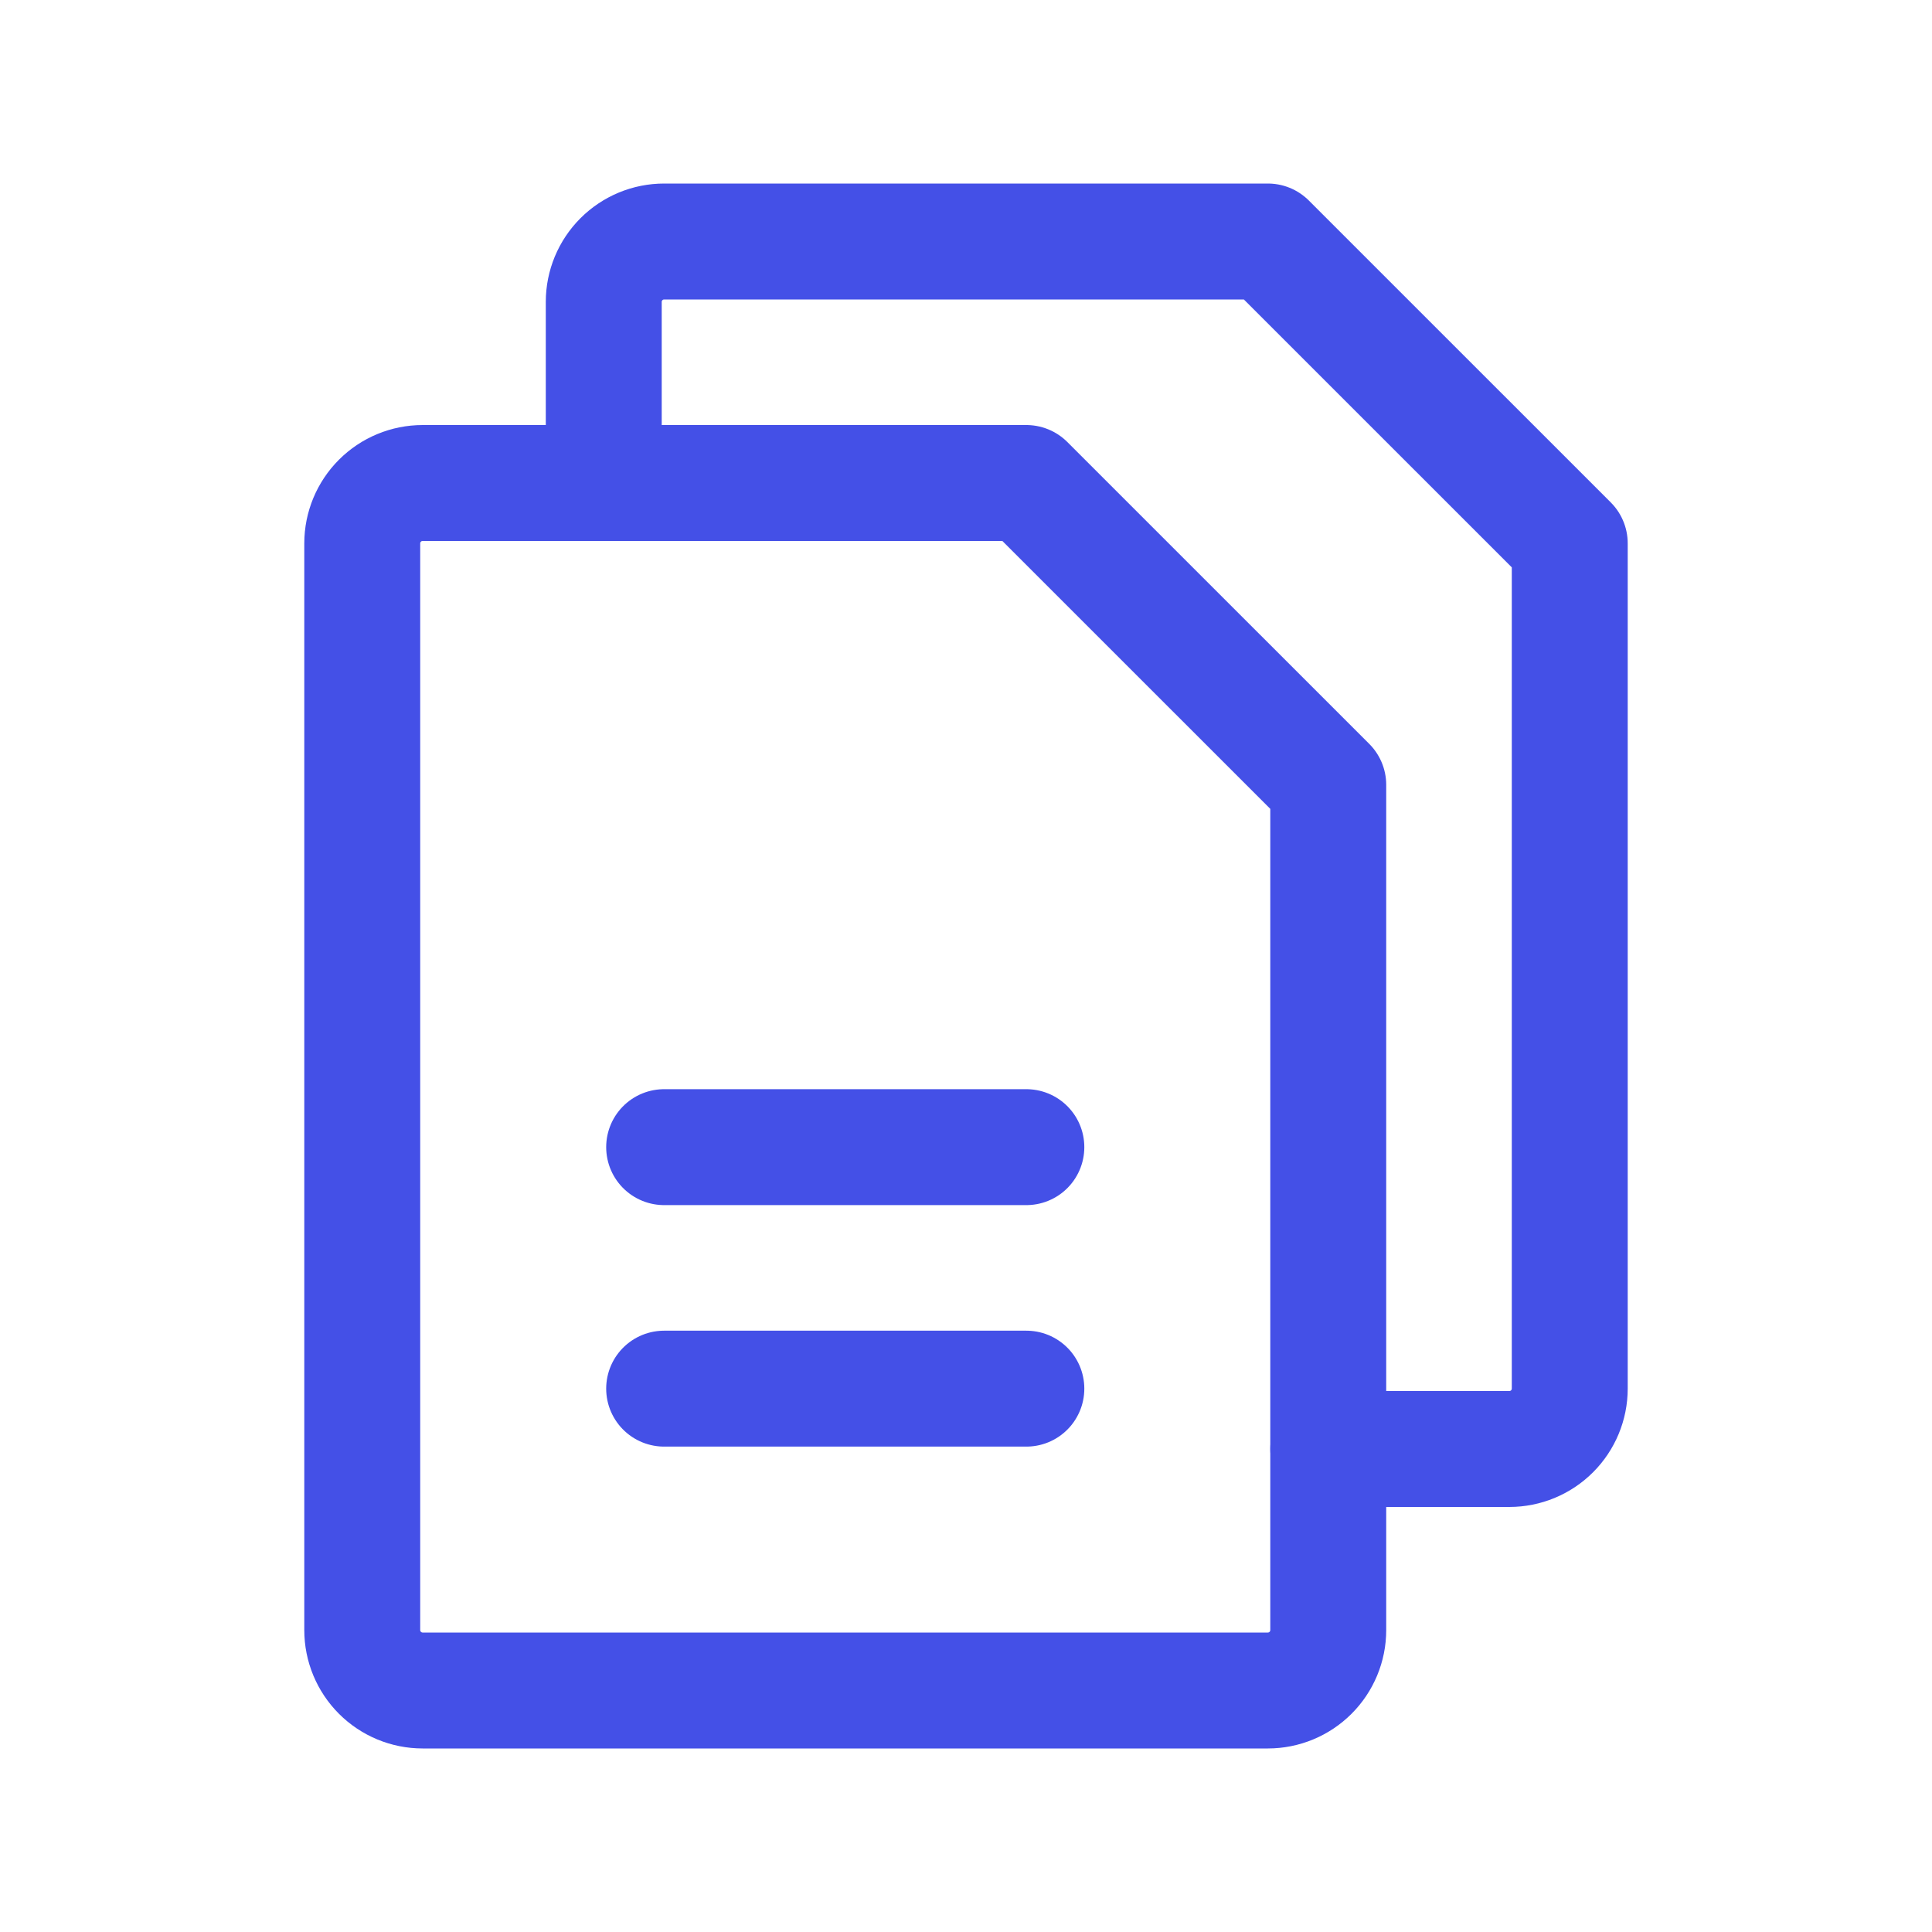
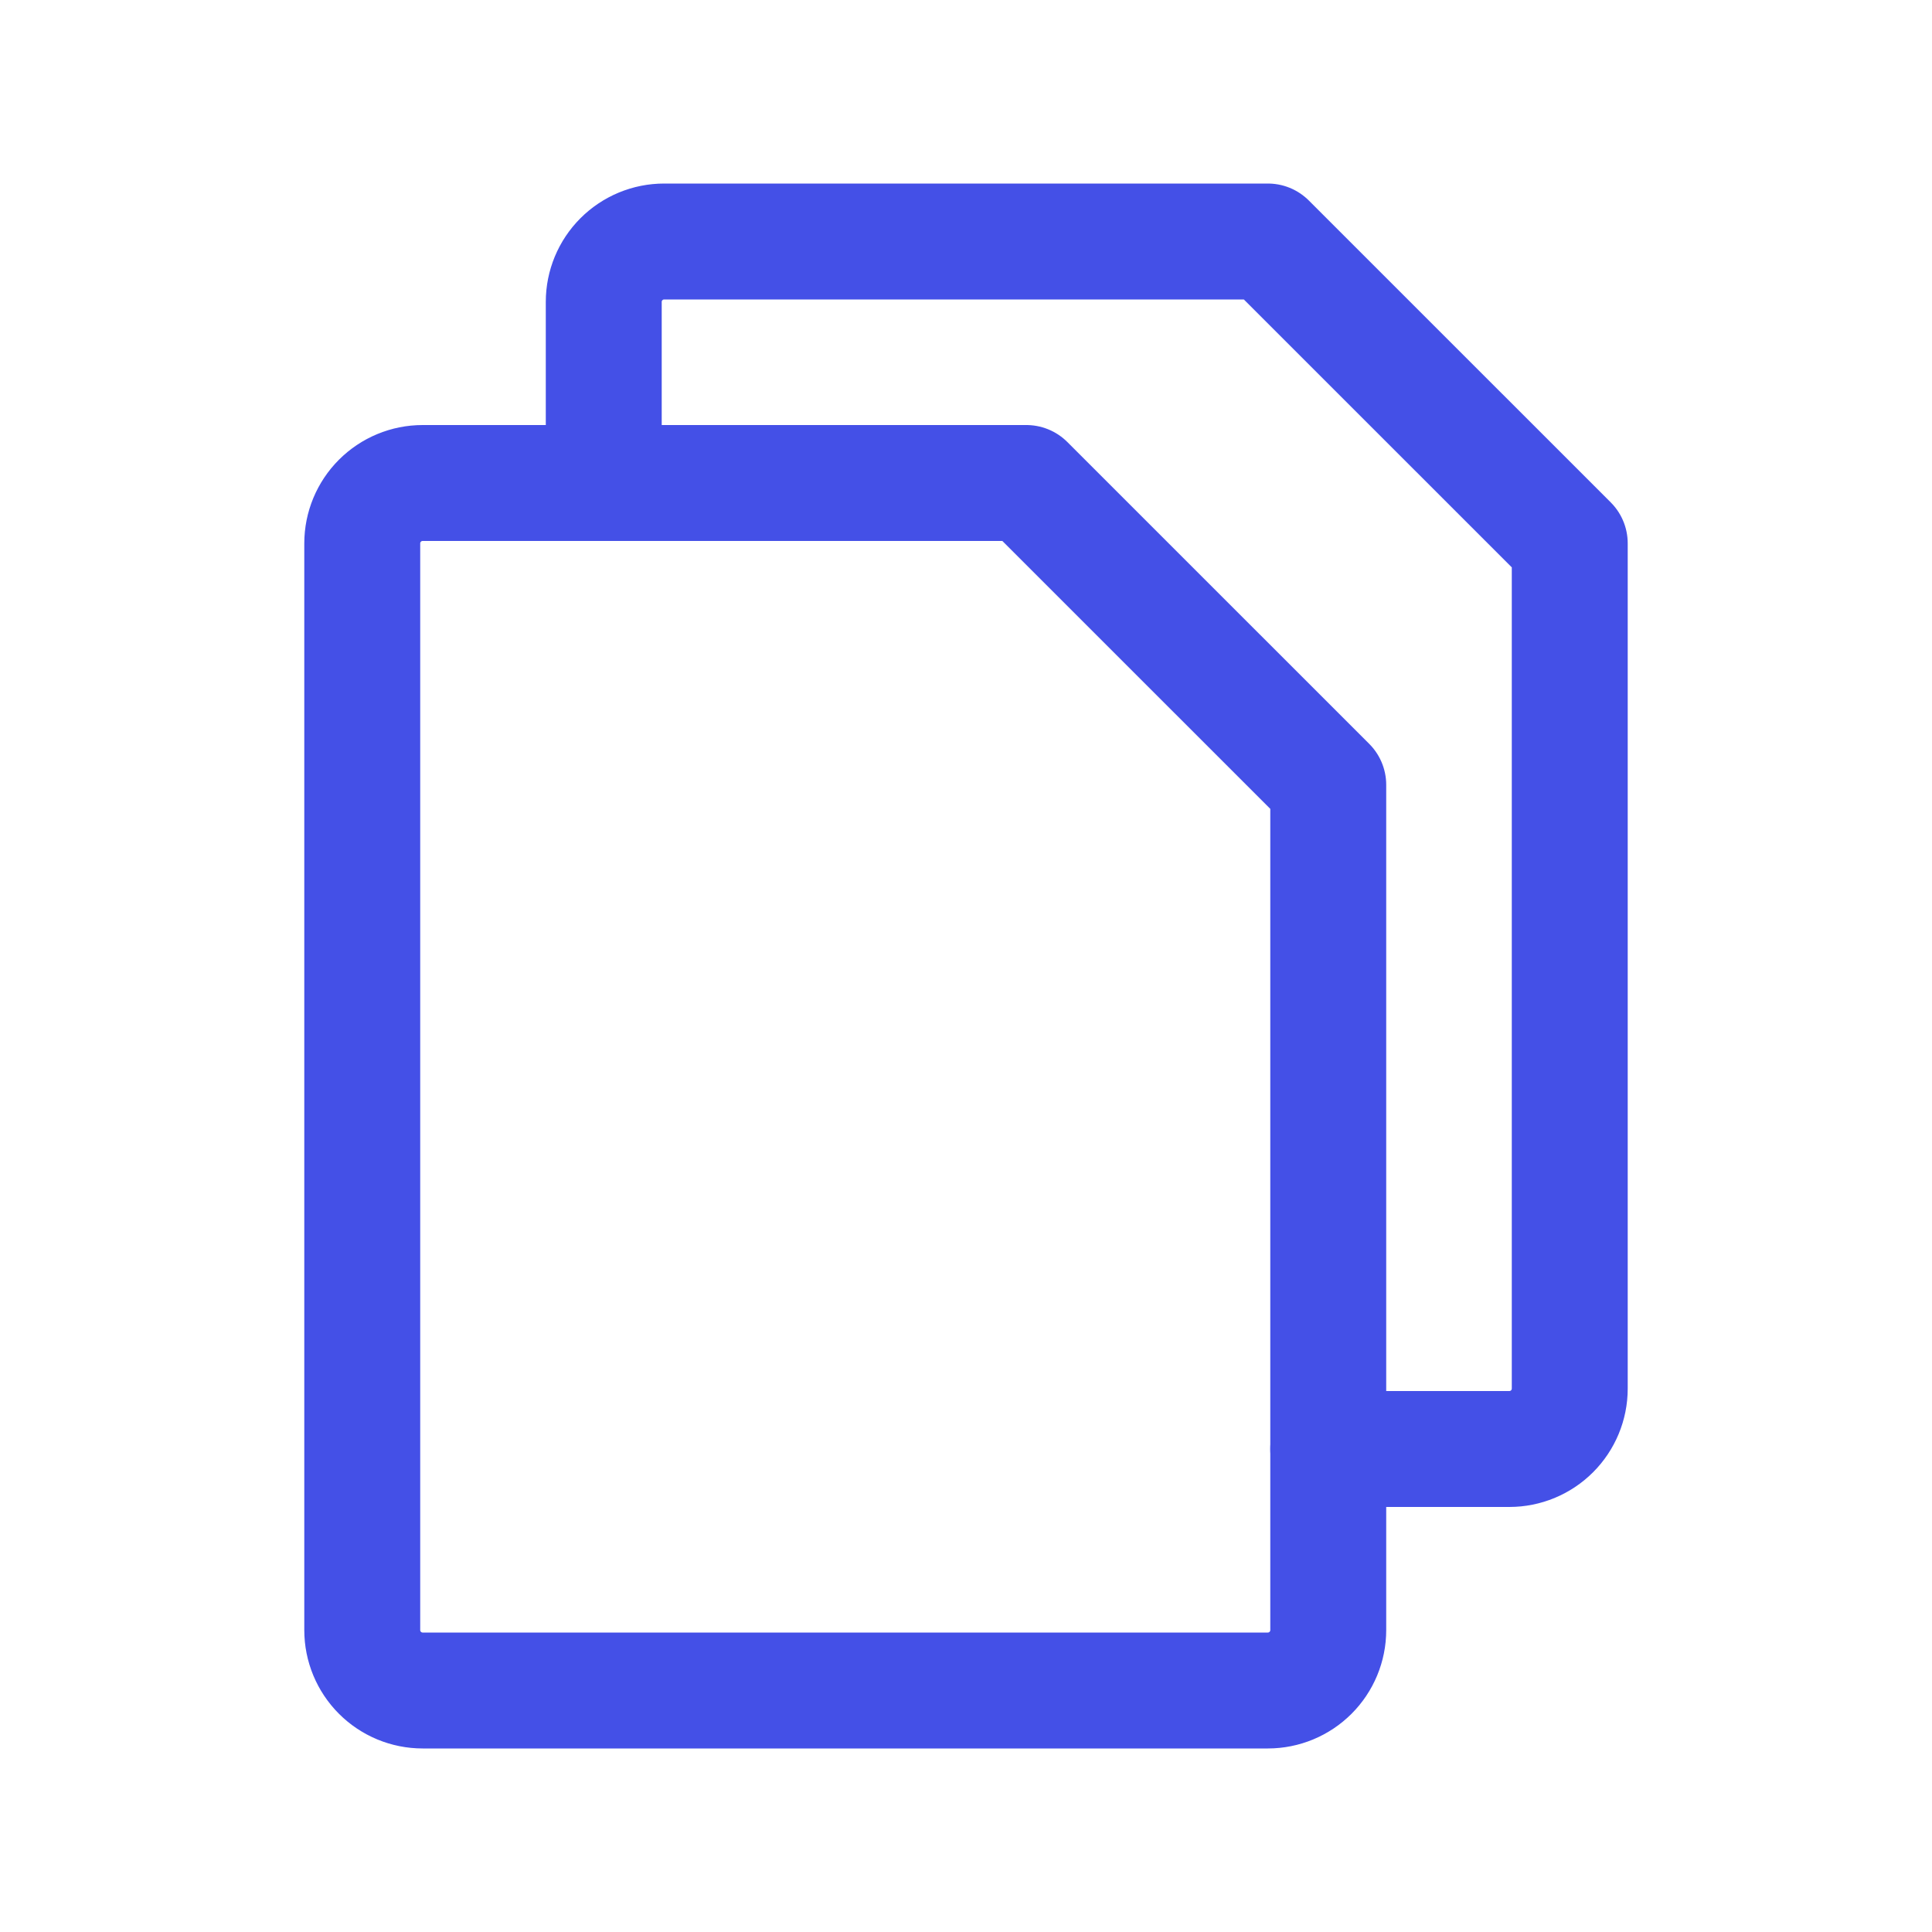
<svg xmlns="http://www.w3.org/2000/svg" width="100%" height="100%" viewBox="0 0 50 50" fill="none">
-   <path d="M32.812 43.75H10.938C10.523 43.75 10.126 43.585 9.833 43.292C9.54 42.999 9.375 42.602 9.375 42.188V14.062C9.375 13.648 9.54 13.251 9.833 12.958C10.126 12.665 10.523 12.5 10.938 12.5H26.562L34.375 20.312V42.188C34.375 42.602 34.21 42.999 33.917 43.292C33.624 43.585 33.227 43.75 32.812 43.75Z" stroke="#4450E7" stroke-width="3" stroke-linecap="round" stroke-linejoin="round" />
+   <path d="M32.812 43.75H10.938C10.523 43.75 10.126 43.585 9.833 43.292C9.54 42.999 9.375 42.602 9.375 42.188V14.062C9.375 13.648 9.54 13.251 9.833 12.958C10.126 12.665 10.523 12.5 10.938 12.5H26.562L34.375 20.312V42.188C34.375 42.602 34.21 42.999 33.917 43.292C33.624 43.585 33.227 43.75 32.812 43.75" stroke="#4450E7" stroke-width="3" stroke-linecap="round" stroke-linejoin="round" />
  <path d="M15.625 12.5V7.812C15.625 7.398 15.79 7.001 16.083 6.708C16.376 6.415 16.773 6.25 17.188 6.25H32.812L40.625 14.062V35.938C40.625 36.352 40.46 36.749 40.167 37.042C39.874 37.335 39.477 37.5 39.062 37.5H34.375" stroke="#4450E7" stroke-width="3" stroke-linecap="round" stroke-linejoin="round" />
-   <path d="M17.188 29.688H26.562" stroke="#4450E7" stroke-width="3" stroke-linecap="round" stroke-linejoin="round" />
-   <path d="M17.188 35.938H26.562" stroke="#4450E7" stroke-width="3" stroke-linecap="round" stroke-linejoin="round" />
</svg>